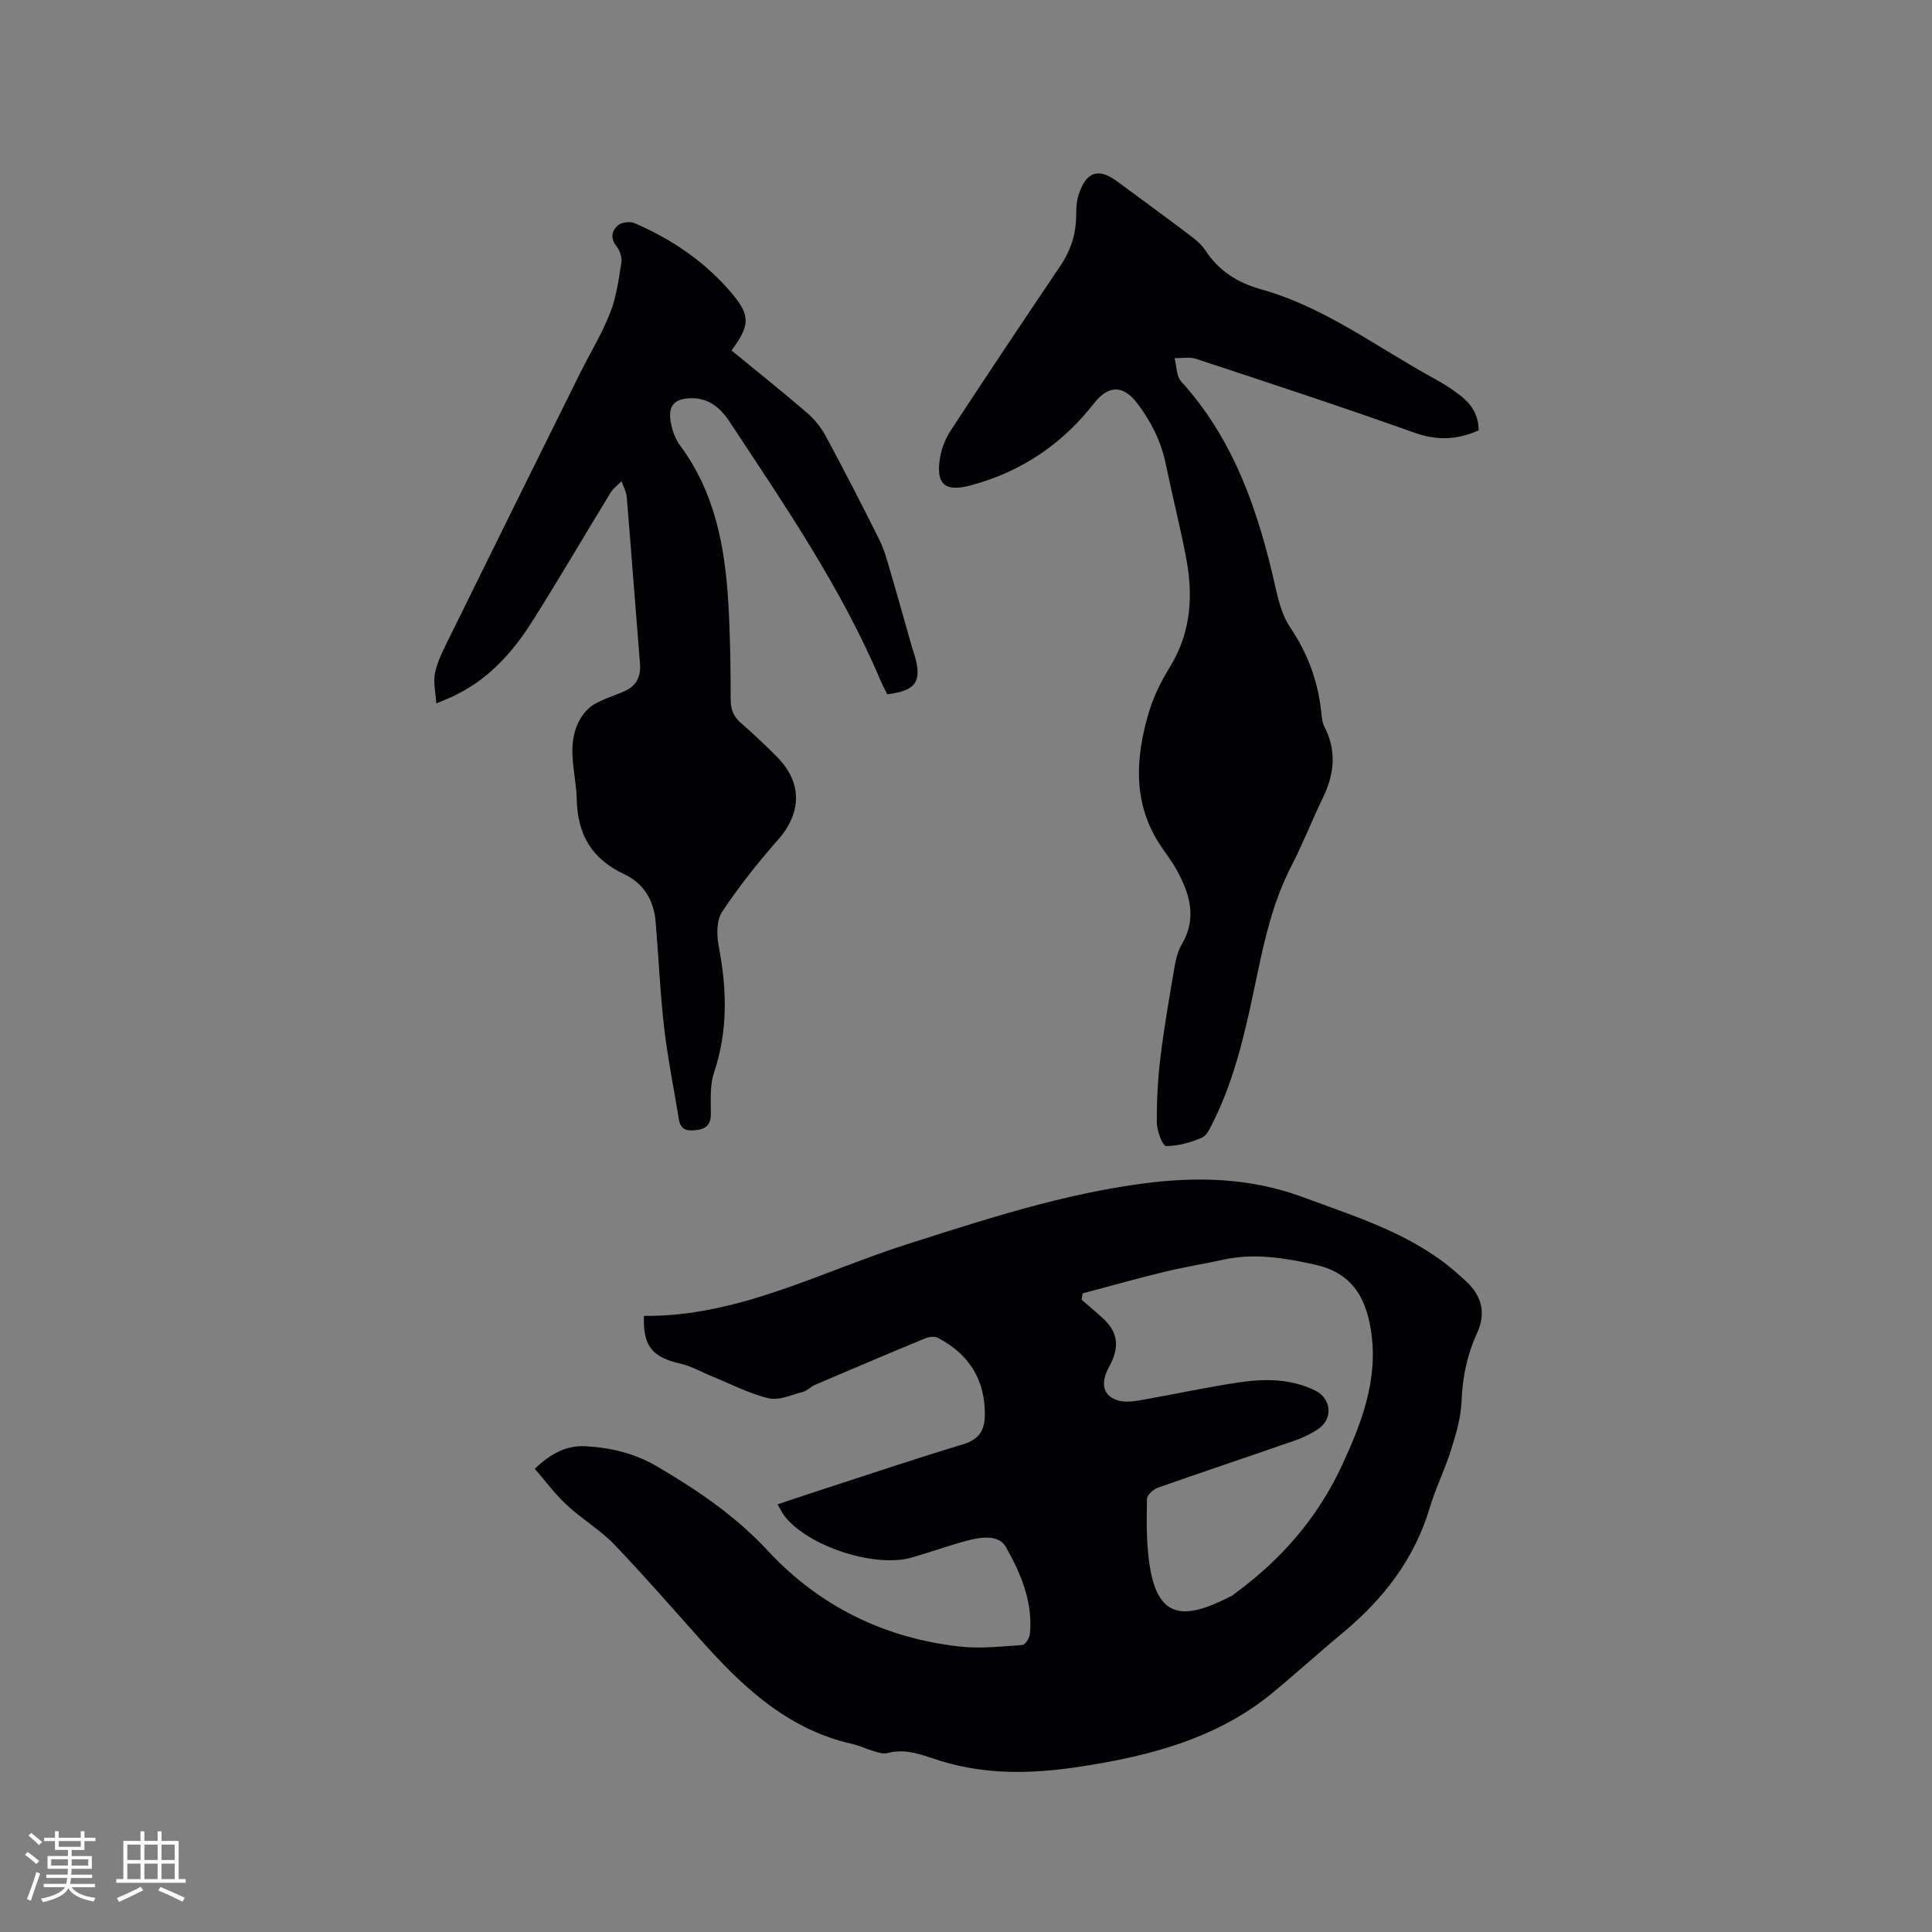
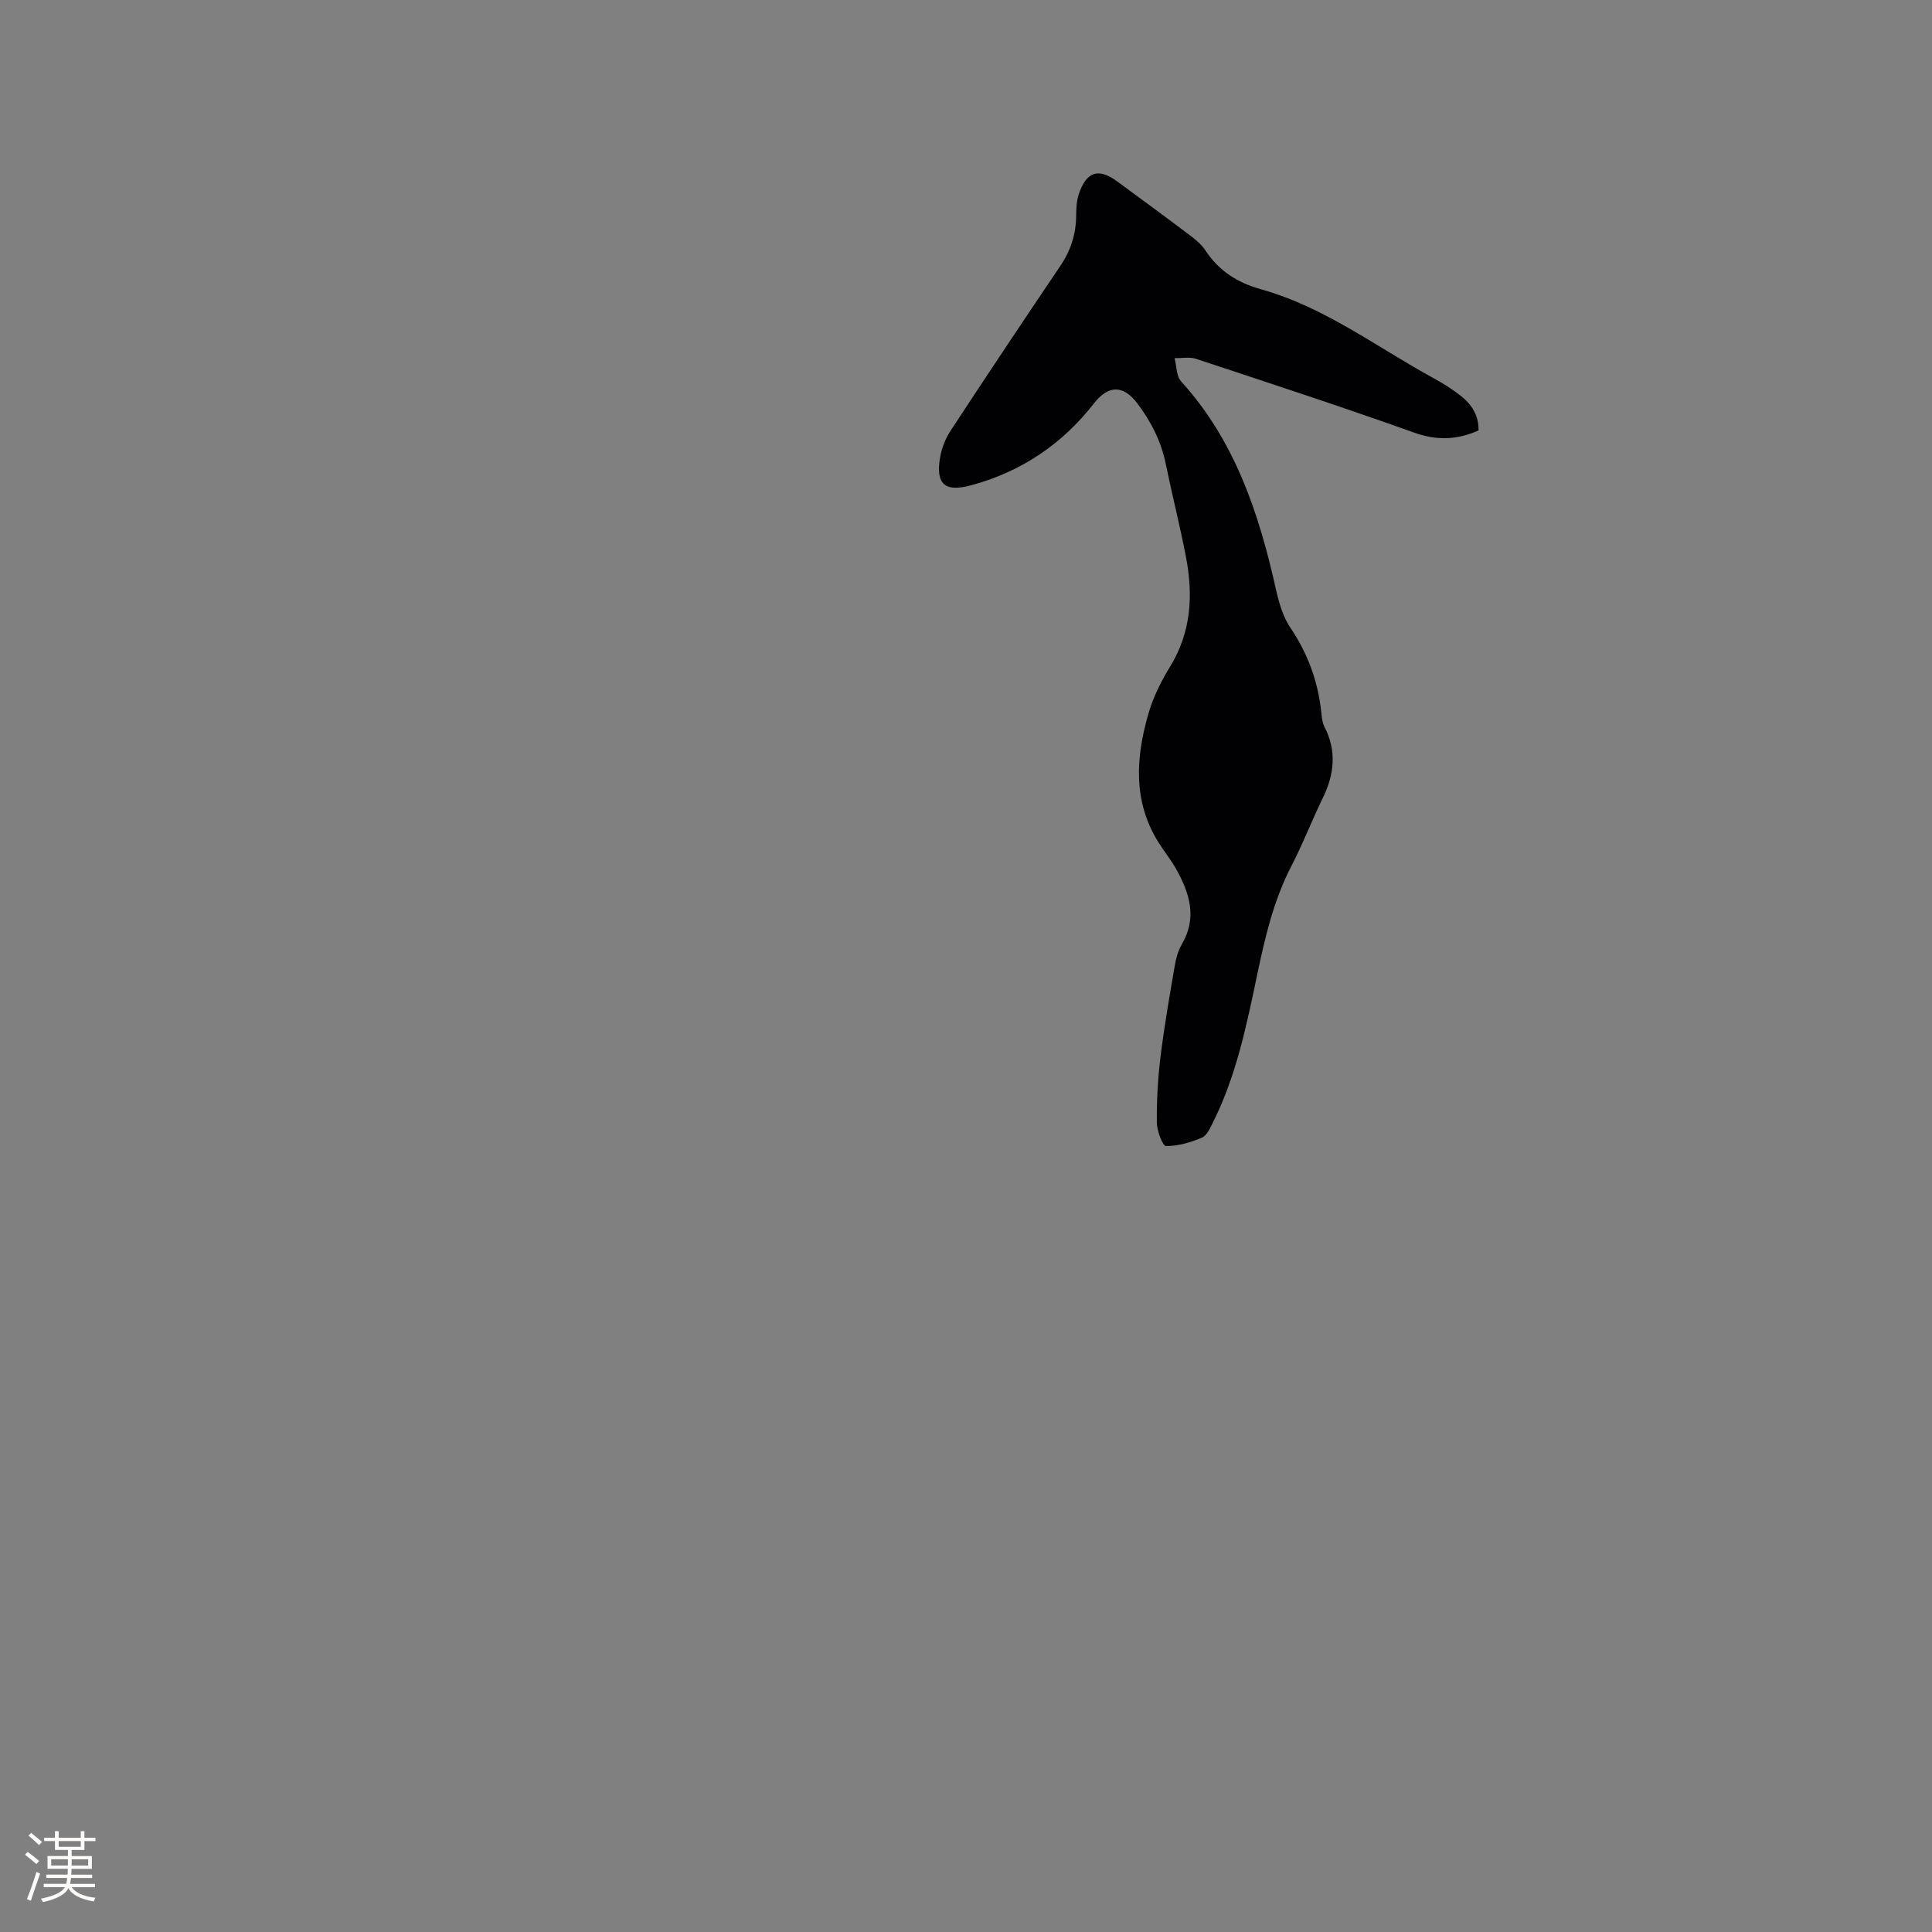
<svg xmlns="http://www.w3.org/2000/svg" enable-background="new 0 0 400 400" viewBox="0 0 400 400">
  <rect x="0" y="0" width="400" height="400" fill="#808080" stroke="none" />
  <g fill="#010103">
-     <path d="m110.72 304.1c3.37-3.23 6.63-4.89 10.53-4.67 5.21.29 10.13 1.45 14.79 4.18 8.35 4.9 16.23 10.23 22.88 17.4 10.72 11.56 24.14 18.13 39.78 19.89 4.26.48 8.65-.03 12.97-.32.58-.04 1.46-1.39 1.55-2.2.68-6.63-1.85-12.58-4.95-18.08-1.47-2.61-5.14-2.1-7.95-1.35-3.88 1.03-7.67 2.4-11.53 3.52-7.64 2.21-21.49-2.31-26.34-8.57-.51-.65-.86-1.42-1.47-2.44 3.16-1.05 6.13-2.06 9.12-3.03 9.76-3.17 19.5-6.44 29.32-9.41 3.24-.98 4.44-2.87 4.48-5.98.09-7.39-3.28-12.71-9.76-16.07-.68-.35-1.84-.19-2.61.13-7.63 3.15-15.23 6.38-22.82 9.63-.86.37-1.56 1.2-2.44 1.43-2.37.62-4.99 1.85-7.15 1.33-4.05-.96-7.85-2.97-11.76-4.56-2.15-.87-4.21-2.08-6.44-2.59-5.91-1.34-7.83-3.67-7.6-9.9 19.55.2 36.54-9.11 54.47-14.83 16.15-5.16 32.2-10.41 49.12-12.61 11.22-1.46 22.17-1.1 32.85 2.86 9.82 3.64 19.88 6.76 28.5 13 1.8 1.3 3.48 2.77 5.12 4.27 3.35 3.03 4.38 6.63 2.43 10.88-2.05 4.47-3.03 9.13-3.21 14.1-.13 3.4-1.16 6.83-2.19 10.12-1.26 4.03-3.18 7.87-4.39 11.91-3.17 10.65-9.6 18.93-18.01 25.91-4.89 4.06-9.6 8.35-14.51 12.4-10.11 8.36-22.17 12.17-34.8 14.47-8.78 1.6-17.61 2.67-26.53 1.33-2.5-.37-4.99-.92-7.4-1.66-3.62-1.12-7.11-2.73-11.08-1.62-.82.23-1.86-.15-2.76-.4-1.52-.44-2.97-1.16-4.51-1.51-12.85-2.89-22.03-11.19-30.48-20.58-6.24-6.94-12.34-14.01-18.79-20.74-2.9-3.03-6.67-5.22-9.76-8.1-2.45-2.26-4.43-4.97-6.67-7.54zm113.42-36.32c-.07.44-.14.87-.21 1.31 1.44 1.25 2.9 2.46 4.3 3.74 3.07 2.8 3.6 5.63 1.79 9.4-.32.67-.71 1.3-.98 1.99-1.16 2.9-.2 5.14 2.83 5.82 1.46.33 3.12.06 4.64-.21 6.65-1.17 13.25-2.61 19.92-3.61 5.37-.8 10.78-.82 15.86 1.67 3.32 1.62 3.76 5.78.73 7.89-1.45 1.01-3.11 1.83-4.78 2.41-9.49 3.31-19.02 6.48-28.5 9.82-.95.33-2.26 1.51-2.27 2.31-.08 4.32-.14 8.7.43 12.97 1.62 12.1 7.18 12.26 17.12 7.1.28-.14.51-.37.77-.56 9.57-7.01 17.12-15.75 22.1-26.53 4.05-8.78 7.51-17.71 5.96-27.8-1.14-7.42-4.37-12.09-11.67-13.69-6.14-1.35-12.46-2.41-18.84-1.02-4.03.88-8.12 1.53-12.13 2.5-5.72 1.39-11.38 2.98-17.07 4.49z" />
    <path d="m306.12 89.12c-4.61 2.02-8.76 2.09-13.39.43-14.94-5.34-30.03-10.27-45.09-15.25-1.36-.45-2.97-.12-4.46-.15.43 1.63.36 3.71 1.36 4.82 11.1 12.22 16.07 27.16 19.58 42.83.63 2.83 1.46 5.83 3.05 8.18 3.66 5.41 5.75 11.25 6.41 17.68.1.94.19 1.96.61 2.77 2.61 5.03 2.07 9.9-.34 14.83-2.26 4.63-4.11 9.47-6.48 14.04-3.71 7.15-5.48 14.85-7.11 22.63-2.18 10.36-4.29 20.75-9.07 30.33-.61 1.21-1.29 2.83-2.36 3.28-2.34 1-4.94 1.76-7.43 1.73-.69-.01-1.88-3.15-1.89-4.87-.04-4.53.21-9.09.76-13.58.77-6.3 1.87-12.56 2.94-18.83.26-1.54.69-3.15 1.47-4.48 3.23-5.51 1.62-10.59-1.16-15.57-1.08-1.94-2.51-3.67-3.69-5.56-5.31-8.53-4.68-17.61-2.04-26.69.98-3.38 2.62-6.67 4.47-9.68 4.39-7.16 4.8-14.8 3.28-22.71-1.24-6.44-2.86-12.81-4.18-19.24-.96-4.67-3.02-8.75-5.87-12.52-2.91-3.85-5.98-3.88-8.99-.03-6.6 8.46-15.07 14.16-25.43 16.96-5.46 1.48-7.39-.21-6.43-5.78.33-1.91 1.1-3.89 2.17-5.52 7.5-11.43 15.08-22.81 22.73-34.13 2.16-3.2 3.24-6.59 3.27-10.42.01-1.46.08-3.01.53-4.38 1.58-4.75 4.09-5.54 7.99-2.66 4.95 3.65 9.91 7.27 14.82 10.98 1.25.95 2.57 1.99 3.41 3.27 2.81 4.29 6.67 6.71 11.6 8.09 13.14 3.68 23.96 12.01 35.73 18.43 1.95 1.06 3.85 2.26 5.58 3.63 2.24 1.77 3.7 4.05 3.65 7.14z" />
-     <path d="m90.33 145.64c-.16-2.45-.62-4.32-.31-6.05.37-2.04 1.27-4.04 2.2-5.92 9.25-18.81 18.55-37.59 27.86-56.37 2.07-4.17 4.54-8.17 6.23-12.49 1.29-3.29 1.79-6.92 2.34-10.45.17-1.08-.34-2.55-1.05-3.44-1.31-1.65-.89-3.18.29-4.23.75-.66 2.52-.91 3.47-.5 7.88 3.41 14.87 8.17 20.37 14.8 3.67 4.43 3.48 6.51-.28 11.57 5.19 4.26 10.47 8.47 15.58 12.86 1.56 1.34 2.95 3.05 3.92 4.85 3.82 7.08 7.5 14.24 11.09 21.44.98 1.95 1.57 4.12 2.19 6.23 1.58 5.35 3.07 10.73 4.6 16.1.15.51.34 1 .49 1.51 1.63 5.54.34 7.48-5.62 8.19-.43-.87-.93-1.78-1.34-2.73-8.13-19.25-19.89-36.39-31.32-53.71-1.9-2.88-4.32-4.94-8.04-4.85-3.31.08-4.7 1.5-4.15 4.81.28 1.72.92 3.57 1.94 4.95 7.29 9.81 9.35 21.19 10.02 32.95.38 6.56.46 13.14.47 19.71 0 2.11.63 3.55 2.21 4.9 2.57 2.21 5.03 4.56 7.41 6.97 5.24 5.29 5.09 11.54.21 17.09-4.16 4.74-8.14 9.71-11.61 14.97-1.19 1.8-1.13 4.89-.68 7.21 1.69 8.79 1.91 17.39-.98 26.03-.87 2.61-.68 5.64-.66 8.47.02 2.13-.79 3.15-2.82 3.43-1.83.25-3.41.2-3.79-2.13-1.03-6.35-2.33-12.68-3.07-19.07-.84-7.26-1.14-14.58-1.75-21.87-.37-4.45-2.47-7.98-6.51-9.88-6.65-3.12-9.66-8.08-9.83-15.47-.12-5.54-2.32-11.1.61-16.47.69-1.26 1.77-2.53 2.99-3.23 2-1.16 4.29-1.8 6.4-2.77 2.4-1.1 3.3-3.03 3.09-5.68-.94-11.49-1.78-22.98-2.74-34.47-.09-1.11-.71-2.18-1.08-3.27-.76.78-1.69 1.45-2.25 2.35-5.42 8.86-10.65 17.83-16.19 26.61-3.94 6.24-8.78 11.71-15.53 15.12-1.09.6-2.28 1.03-4.38 1.93z" />
  </g>
  <path d="m5.17 384 .55-.58c.85.61 1.65 1.24 2.4 1.87l-.59.64c-.83-.73-1.62-1.38-2.36-1.93m1.22 9.53-.82-.34c.71-1.76 1.37-3.64 1.98-5.63.24.13.5.25.76.36-.6 1.67-1.24 3.54-1.92 5.61m-.5-13.5.57-.54c.56.44 1.31 1.06 2.26 1.87l-.64.64c-.68-.66-1.41-1.32-2.19-1.97m3.25.46h2.24v-1.36h.77v1.36h4.57v-1.36h.76v1.36h2.28v.69h-2.28v1.84h-2.64v1.26h4.18v2.64h-4.21c0 .45-.02.86-.05 1.21h4.32v.69h-4.38c-.04.34-.1.75-.19 1.22h5.15v.69h-4.82c.87 1.19 2.51 1.92 4.93 2.19-.17.31-.3.57-.37.76-2.77-.49-4.52-1.41-5.26-2.76-.56 1.26-2.3 2.23-5.24 2.9-.12-.24-.26-.48-.43-.72 2.73-.55 4.38-1.34 4.96-2.38h-4.38v-.69h4.65c.1-.38.17-.79.21-1.22h-4.32v-.69h4.4c.03-.34.05-.75.05-1.21h-4.2v-2.64h4.23v-1.26h-2.69v-1.84h-2.24zm1.46 4.46v1.29h3.45c.01-.4.02-.57.01-.53v-.32-.45h-3.46zm1.55-2.59h4.57v-1.19h-4.57zm6.11 2.59h-3.42v.77c-.01.19-.01.37-.02.53h3.44z" fill="#fcfbfa" />
-   <path d="m32.63 379.16h.82v1.98h3.54v7.89h1.46v.78h-14.37v-.78h1.46v-7.89h3.54v-1.98h.82v1.98h2.73zm-3.49 11.48.5.73c-1.61.82-3.28 1.63-5 2.41-.13-.27-.28-.55-.44-.82 1.75-.72 3.4-1.49 4.94-2.32m-2.78-5.55h2.73v-3.18h-2.73zm0 3.95h2.73v-3.2h-2.73zm3.54-3.95h2.73v-3.18h-2.73zm0 3.95h2.73v-3.2h-2.73zm7.89 4.68c-1.84-.92-3.51-1.7-5.02-2.32l.45-.73c1.89.8 3.57 1.55 5.04 2.23zm-1.62-11.81h-2.73v3.18h2.73zm-2.73 7.13h2.73v-3.2h-2.73z" fill="#fcfbfa" />
</svg>